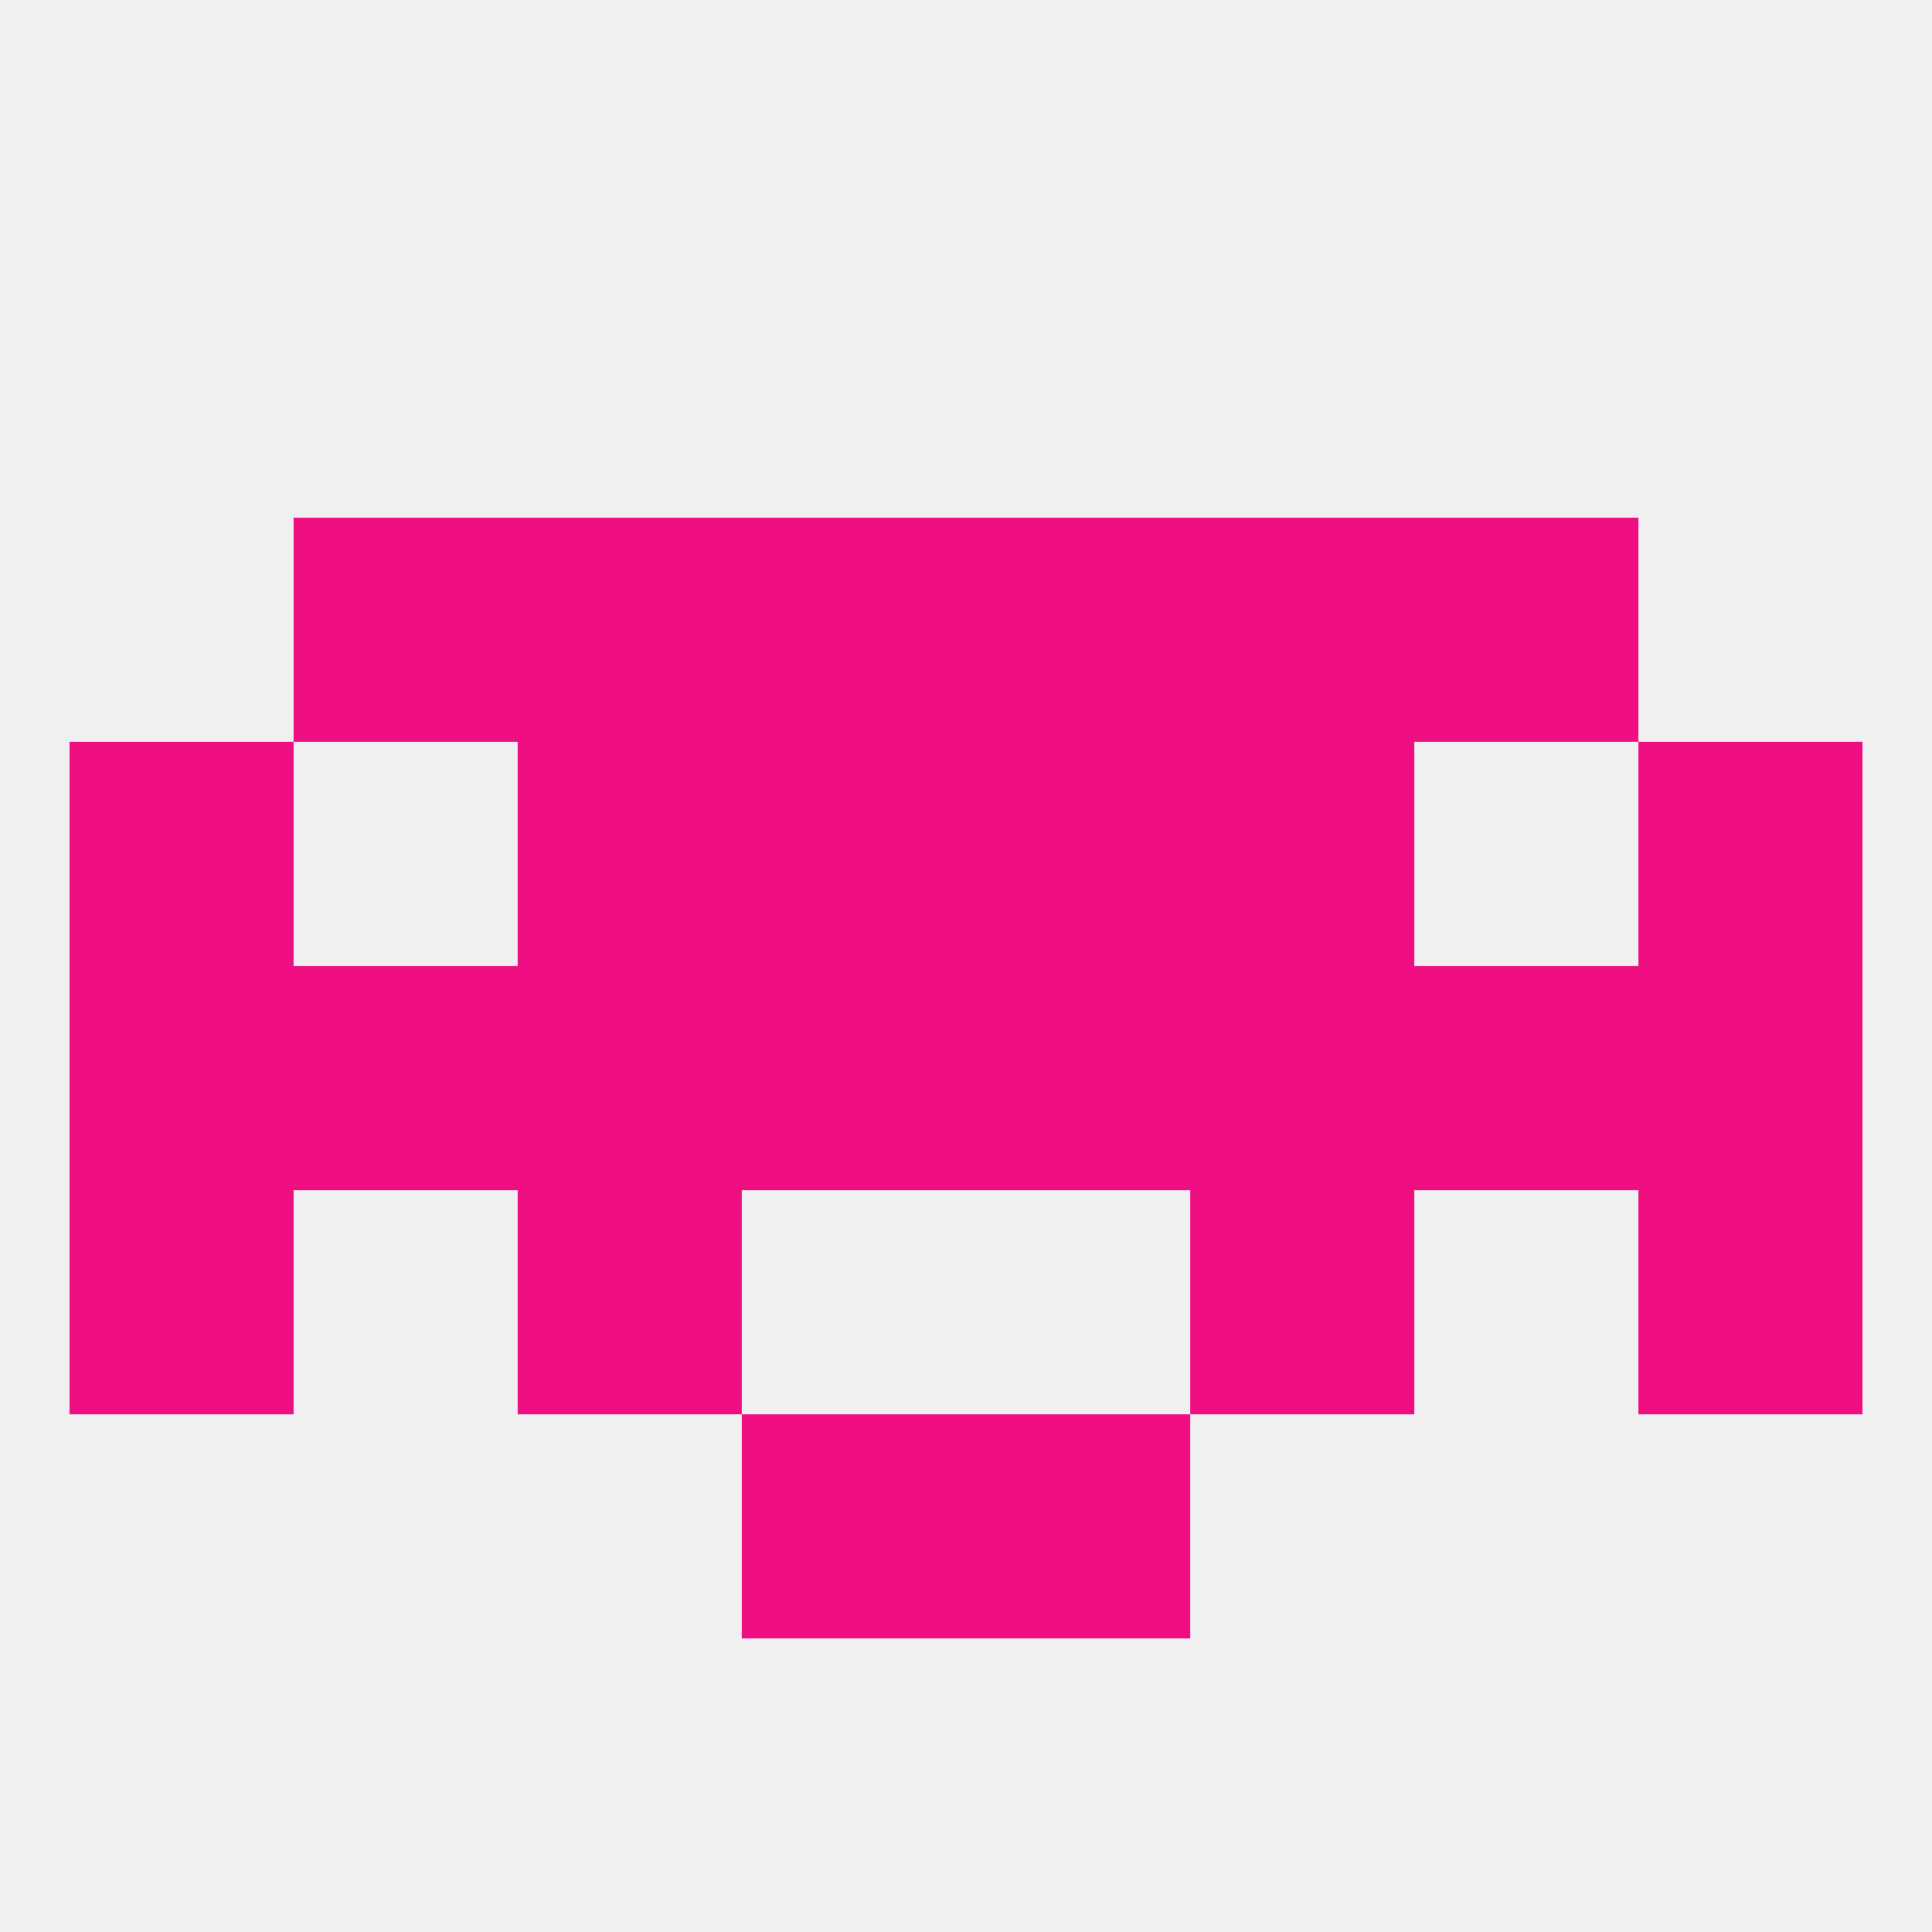
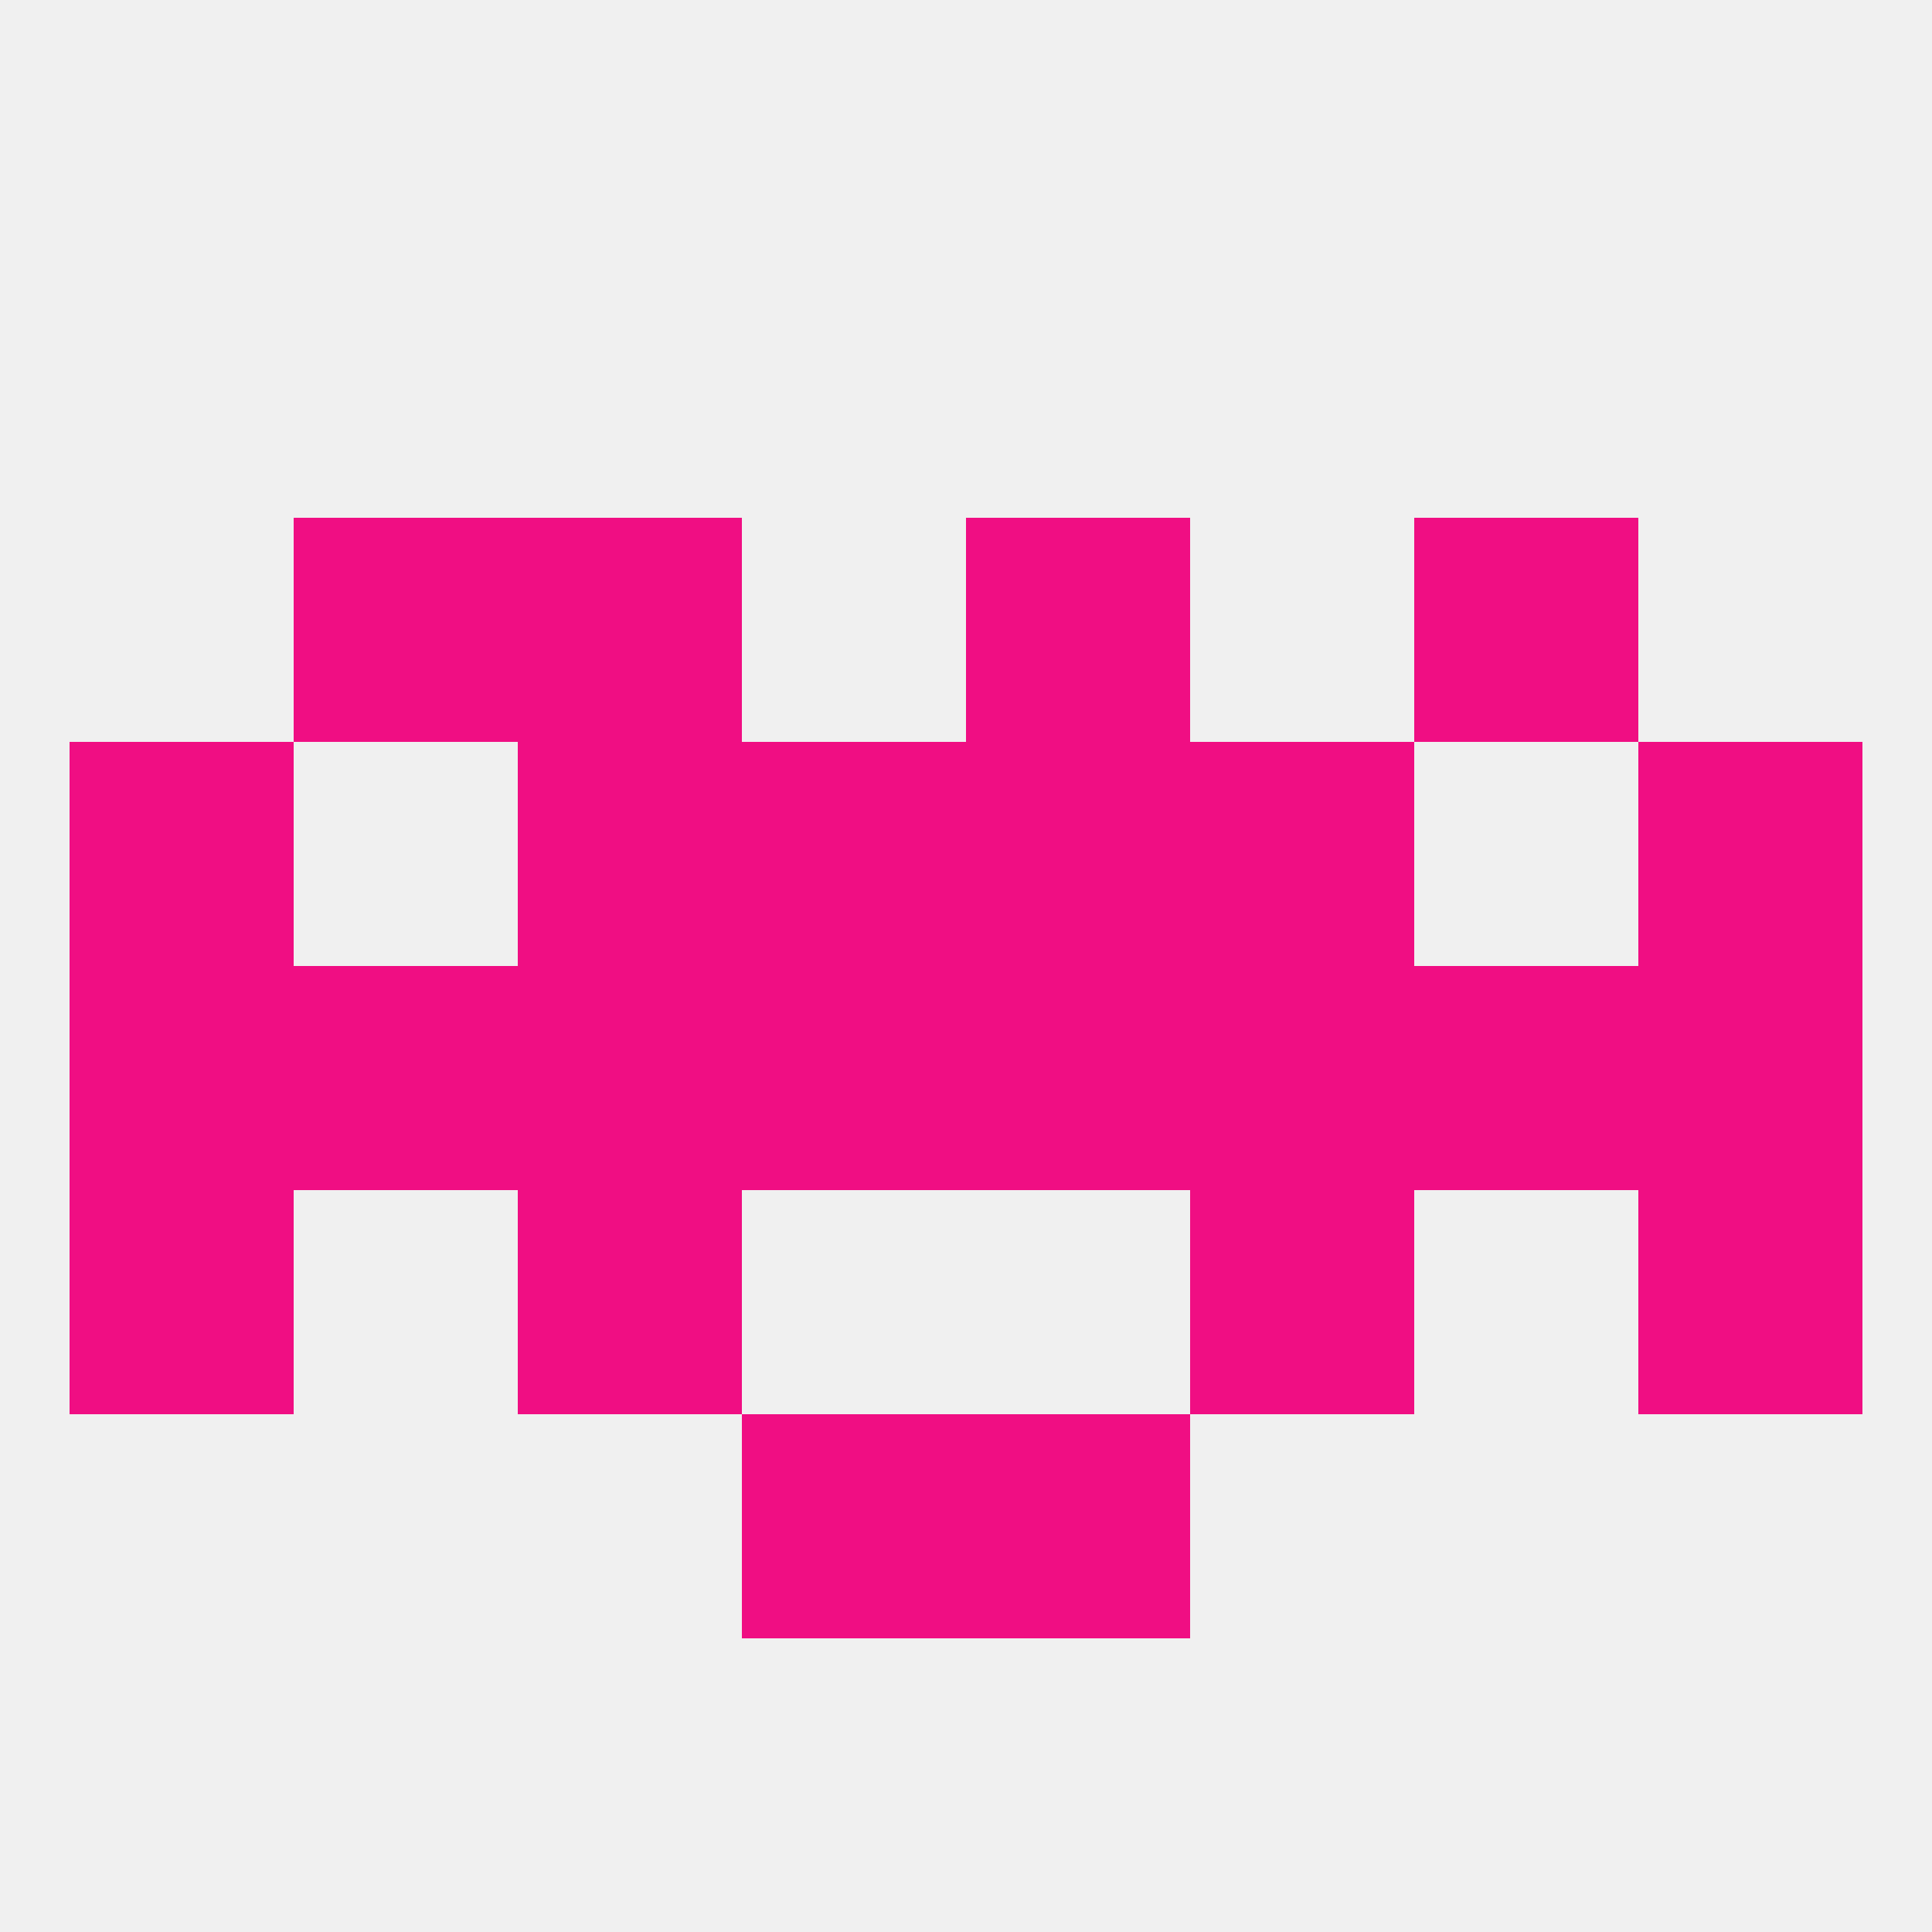
<svg xmlns="http://www.w3.org/2000/svg" version="1.1" baseprofile="full" width="250" height="250" viewBox="0 0 250 250">
  <rect width="100%" height="100%" fill="rgba(240,240,240,255)" />
  <rect x="67" y="96" width="29" height="29" fill="rgba(240,14,131,255)" />
  <rect x="154" y="96" width="29" height="29" fill="rgba(240,14,131,255)" />
  <rect x="9" y="96" width="29" height="29" fill="rgba(240,14,131,255)" />
  <rect x="212" y="96" width="29" height="29" fill="rgba(240,14,131,255)" />
  <rect x="96" y="96" width="29" height="29" fill="rgba(240,14,131,255)" />
  <rect x="125" y="96" width="29" height="29" fill="rgba(240,14,131,255)" />
  <rect x="67" y="67" width="29" height="29" fill="rgba(240,14,131,255)" />
-   <rect x="154" y="67" width="29" height="29" fill="rgba(240,14,131,255)" />
-   <rect x="96" y="67" width="29" height="29" fill="rgba(240,14,131,255)" />
  <rect x="125" y="67" width="29" height="29" fill="rgba(240,14,131,255)" />
  <rect x="38" y="67" width="29" height="29" fill="rgba(240,14,131,255)" />
  <rect x="183" y="67" width="29" height="29" fill="rgba(240,14,131,255)" />
  <rect x="67" y="154" width="29" height="29" fill="rgba(240,14,131,255)" />
  <rect x="154" y="154" width="29" height="29" fill="rgba(240,14,131,255)" />
  <rect x="9" y="154" width="29" height="29" fill="rgba(240,14,131,255)" />
  <rect x="212" y="154" width="29" height="29" fill="rgba(240,14,131,255)" />
  <rect x="96" y="183" width="29" height="29" fill="rgba(240,14,131,255)" />
  <rect x="125" y="183" width="29" height="29" fill="rgba(240,14,131,255)" />
  <rect x="9" y="125" width="29" height="29" fill="rgba(240,14,131,255)" />
  <rect x="212" y="125" width="29" height="29" fill="rgba(240,14,131,255)" />
  <rect x="67" y="125" width="29" height="29" fill="rgba(240,14,131,255)" />
  <rect x="154" y="125" width="29" height="29" fill="rgba(240,14,131,255)" />
  <rect x="38" y="125" width="29" height="29" fill="rgba(240,14,131,255)" />
  <rect x="183" y="125" width="29" height="29" fill="rgba(240,14,131,255)" />
  <rect x="96" y="125" width="29" height="29" fill="rgba(240,14,131,255)" />
  <rect x="125" y="125" width="29" height="29" fill="rgba(240,14,131,255)" />
</svg>